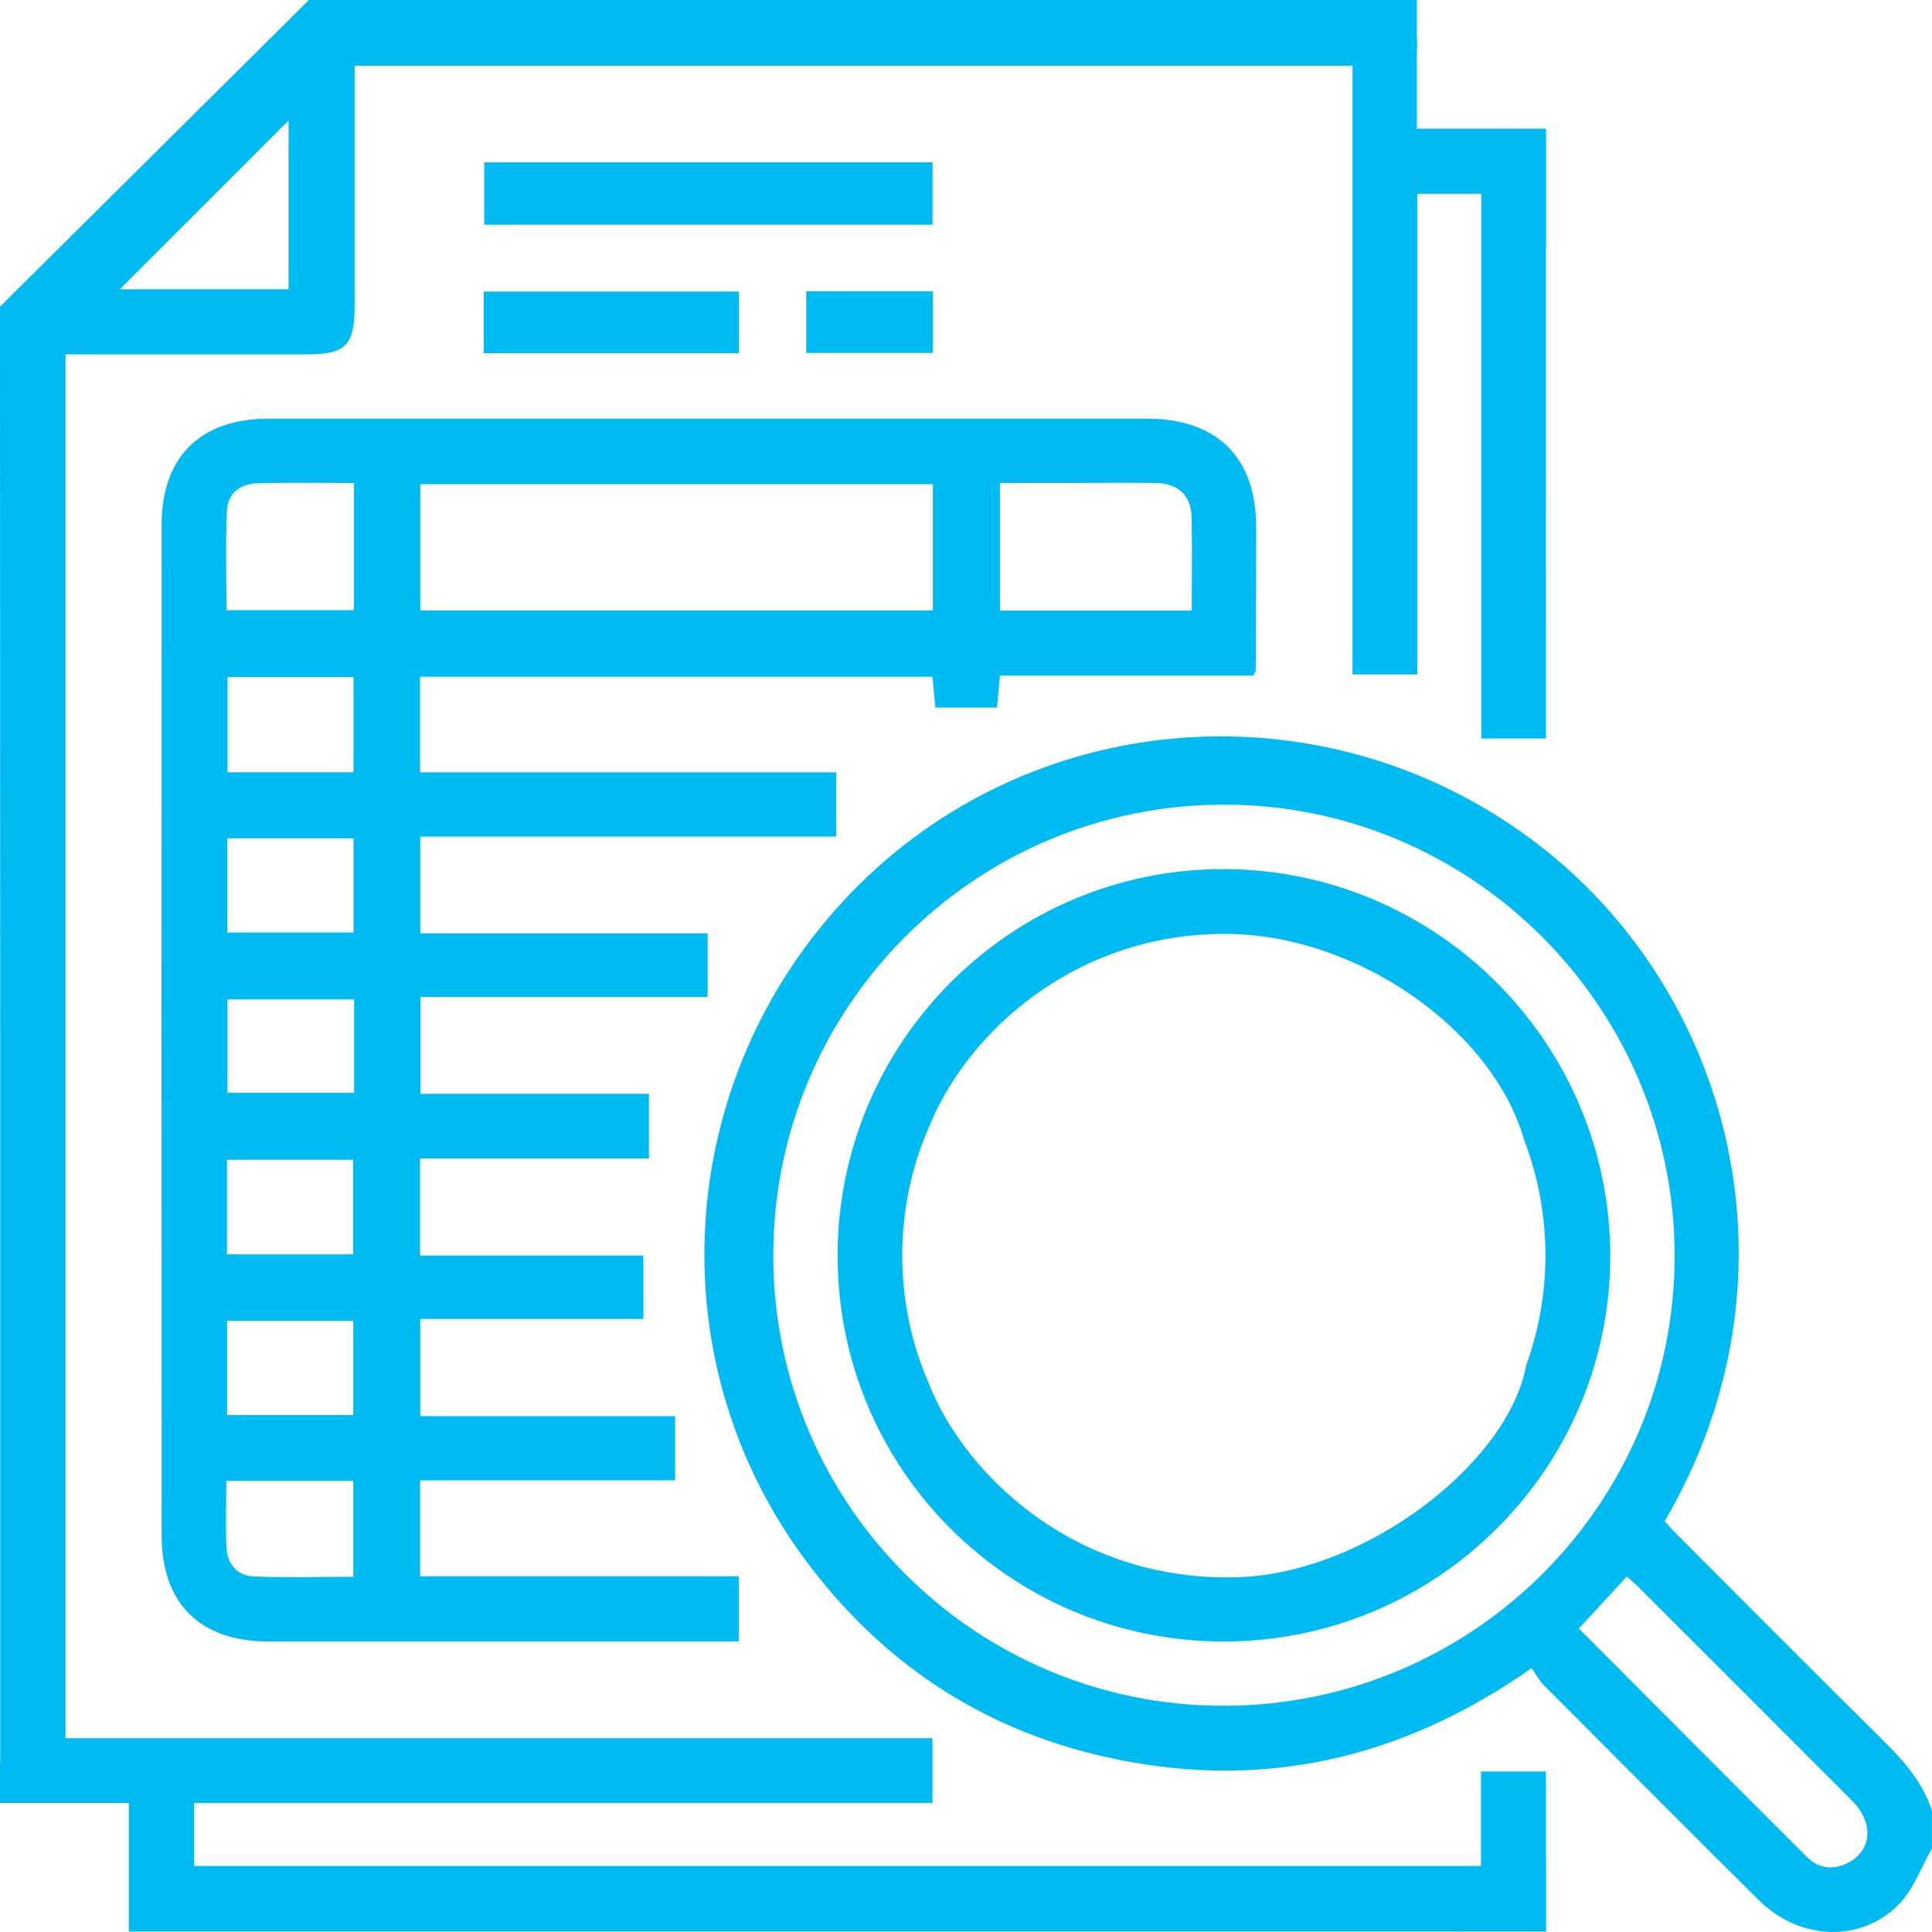
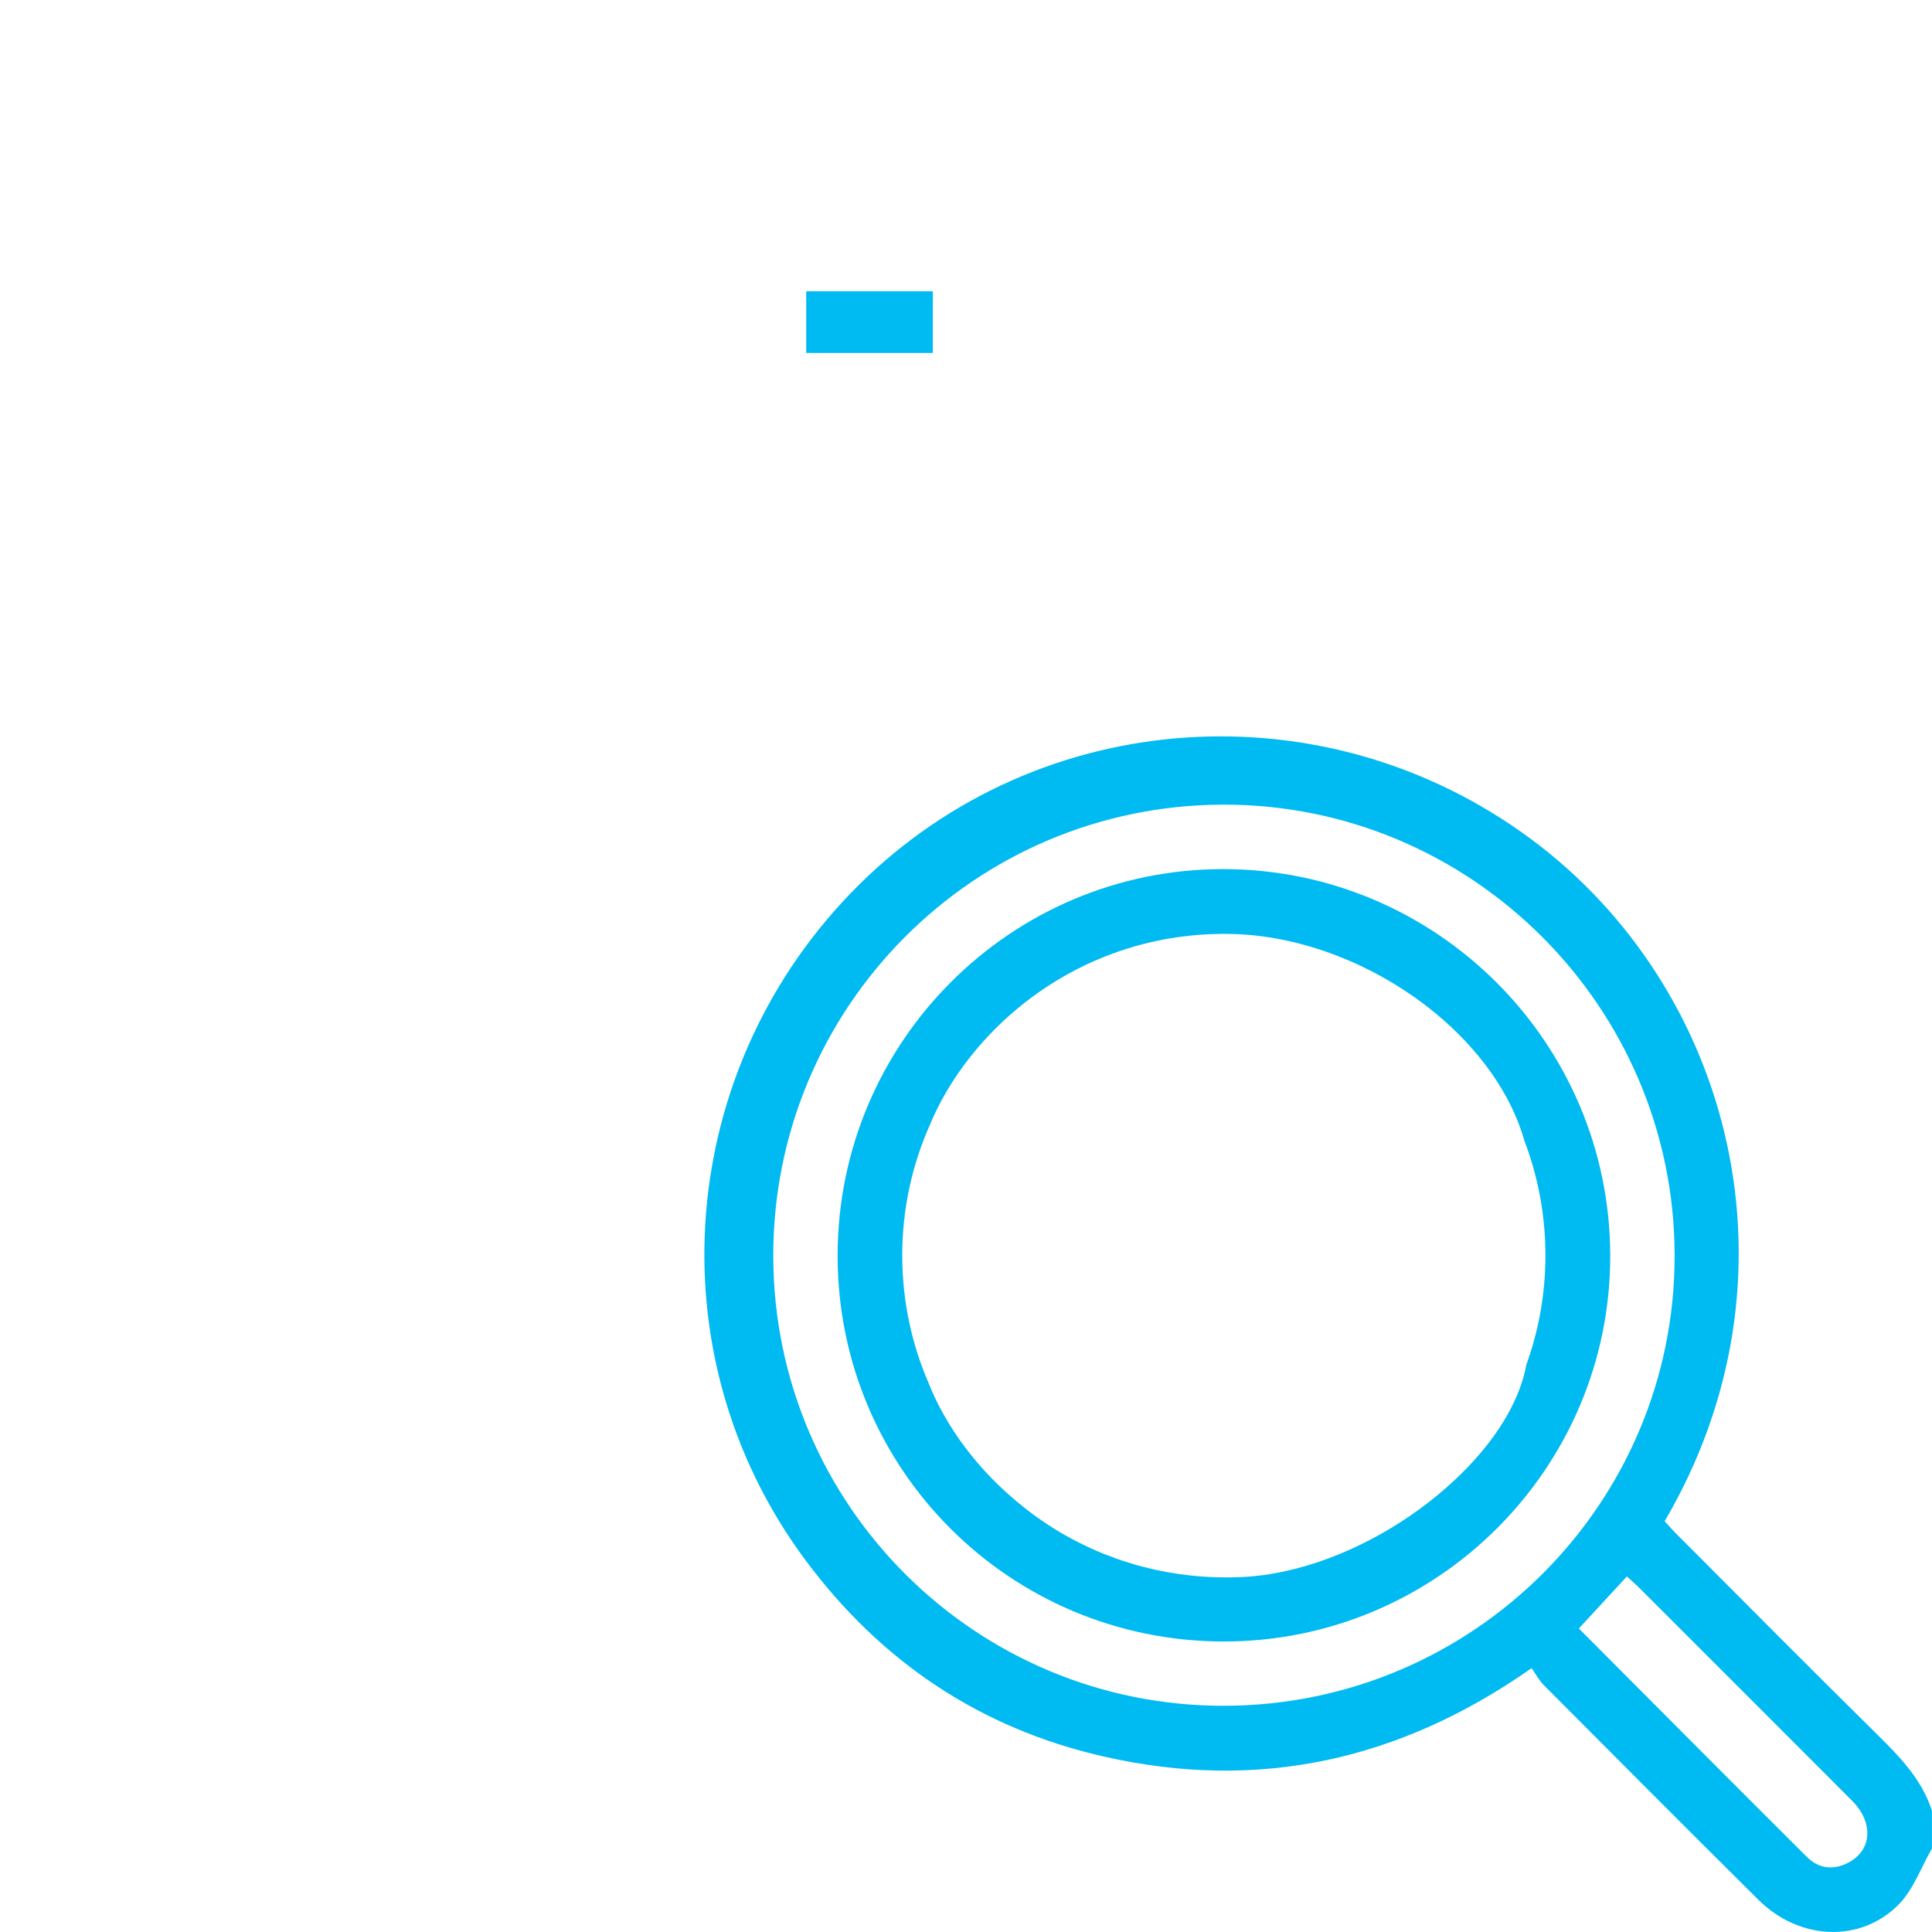
<svg xmlns="http://www.w3.org/2000/svg" width="33" height="33" viewBox="0 0 33 33" fill="none">
-   <path d="M26.406 31.279V30.259H25.296V31.872H3.316V30.797H15.927V29.689H1.119V6.053H5.25C5.903 6.053 6.057 5.895 6.057 5.229V1.123H23.102V11.52H24.208V3.311H25.302V12.614H26.406V12.268C26.406 9.59 26.406 6.912 26.405 4.234L26.408 4.241V2.197H25.671L25.672 2.199C25.637 2.198 25.601 2.197 25.562 2.197C25.116 2.196 24.67 2.197 24.2 2.197V0.983C24.202 0.922 24.202 0.86 24.205 0.8C24.208 0.737 24.205 0.676 24.2 0.617V0H23.849H23.624H7.969H5.352H5.276L0 5.238V5.707C0 5.708 0 5.709 0 5.71C0.005 13.829 0.004 21.948 0.004 30.067C0.004 30.076 0.005 30.085 0.005 30.094H0V30.796H0.743C1.222 30.797 1.701 30.796 2.201 30.796V32.156V32.992H3.028H4.798H22.201C23.088 32.992 23.975 32.993 24.862 32.992L24.861 32.993H26.408V31.899C26.407 31.691 26.405 31.485 26.406 31.279ZM4.929 4.941H2.046C3.001 3.986 3.981 3.007 4.929 2.058V4.941Z" fill="#00BAF2" />
  <path d="M32.08 29.642C30.926 28.504 29.784 27.352 28.639 26.205C28.565 26.132 28.498 26.053 28.433 25.984C30.888 21.801 29.582 16.869 26.143 14.326C22.627 11.725 17.758 12.059 14.675 15.11C11.542 18.213 11.142 23.123 13.751 26.639C15.04 28.379 16.743 29.524 18.854 30.003C21.476 30.6 23.898 30.082 26.161 28.493C26.232 28.594 26.288 28.703 26.371 28.785C27.591 30.01 28.811 31.235 30.038 32.453C30.735 33.143 31.78 33.193 32.435 32.526C32.685 32.269 32.815 31.894 32.999 31.574V30.929C32.829 30.402 32.464 30.021 32.08 29.642ZM20.929 29.136C16.677 29.154 13.217 25.716 13.208 21.462C13.199 17.209 16.635 13.754 20.89 13.744C25.129 13.733 28.597 17.193 28.604 21.441C28.61 25.673 25.174 29.119 20.929 29.136ZM31.577 31.812C31.321 31.949 31.066 31.921 30.864 31.719C29.566 30.427 28.275 29.127 26.968 27.816C27.25 27.51 27.511 27.228 27.788 26.927C27.854 26.988 27.917 27.04 27.975 27.097C29.195 28.317 30.418 29.537 31.636 30.759C32.005 31.13 31.977 31.598 31.577 31.812Z" fill="#00BAF2" />
-   <path d="M15.927 11.559C15.944 11.74 15.96 11.906 15.977 12.086H17.03C17.046 11.908 17.062 11.742 17.08 11.54H21.408C21.432 11.486 21.449 11.467 21.449 11.448C21.452 10.632 21.456 9.816 21.456 9C21.456 7.815 20.789 7.152 19.596 7.151C14.592 7.15 9.588 7.15 4.584 7.151C3.422 7.152 2.761 7.805 2.761 8.962C2.759 14.716 2.759 20.471 2.761 26.225C2.761 27.387 3.415 28.037 4.579 28.037C7.146 28.038 9.711 28.037 12.278 28.037H12.62V26.924H7.176V25.285H11.532V24.189H7.179V22.529H10.989V21.446H7.175V19.787H11.084V18.683H7.182V17.029H12.087V15.941H7.179V14.289H14.283V13.192H7.175V11.559H15.927ZM17.08 8.249C17.551 8.249 18.021 8.248 18.49 8.249C18.908 8.249 19.327 8.242 19.747 8.251C20.119 8.258 20.341 8.457 20.352 8.819C20.366 9.344 20.356 9.868 20.356 10.43H17.08V8.249ZM7.179 8.27H15.934V10.426H7.179V8.27ZM3.876 8.718C3.889 8.422 4.111 8.261 4.401 8.254C4.937 8.241 5.473 8.25 6.045 8.25V10.422H3.868C3.868 9.848 3.85 9.283 3.876 8.718ZM6.039 14.319V15.928H3.883V14.319H6.039ZM3.886 13.191V11.566H6.038V13.191H3.886ZM6.031 19.81V21.425H3.877V19.81H6.031ZM6.034 26.933C5.463 26.933 4.897 26.95 4.335 26.927C4.058 26.915 3.883 26.723 3.869 26.441C3.852 26.079 3.865 25.715 3.865 25.295H6.034V26.933ZM6.034 24.17H3.879V22.561H6.034V24.17ZM6.048 18.666H3.885V17.071H6.048V18.666Z" fill="#00BAF2" />
-   <path d="M8.271 3.839C10.832 3.839 13.37 3.839 15.928 3.839C15.928 3.476 15.928 3.131 15.928 2.773C13.366 2.773 10.827 2.773 8.271 2.773C8.271 3.127 8.271 3.467 8.271 3.839Z" fill="#00BAF2" />
-   <path d="M8.262 6.032C9.736 6.032 11.179 6.032 12.622 6.032C12.622 5.663 12.622 5.317 12.622 4.981C11.152 4.981 9.709 4.981 8.262 4.981C8.262 5.34 8.262 5.672 8.262 6.032Z" fill="#00BAF2" />
  <path d="M13.771 6.029C14.507 6.029 15.217 6.029 15.933 6.029C15.933 5.666 15.933 5.328 15.933 4.975C15.203 4.975 14.492 4.975 13.771 4.975C13.771 5.339 13.771 5.686 13.771 6.029Z" fill="#00BAF2" />
  <path d="M20.899 14.845C17.264 14.841 14.308 17.802 14.307 21.446C14.306 25.093 17.25 28.036 20.901 28.038C24.544 28.04 27.509 25.078 27.504 21.445C27.498 17.809 24.536 14.849 20.899 14.845ZM24.694 25.419C24.693 25.422 24.691 25.422 24.69 25.423C23.932 26.086 22.954 26.613 21.98 26.831C21.723 26.889 21.465 26.925 21.213 26.937C20.612 26.964 20.05 26.899 19.532 26.764C19.529 26.763 19.526 26.762 19.523 26.762C19.438 26.741 19.353 26.716 19.271 26.689C19.145 26.651 19.022 26.607 18.9 26.559C18.868 26.548 18.837 26.535 18.805 26.521C18.776 26.509 18.746 26.497 18.717 26.484C18.68 26.468 18.644 26.452 18.608 26.435C18.466 26.37 18.327 26.298 18.191 26.221C18.159 26.203 18.128 26.185 18.096 26.166C17.969 26.09 17.845 26.009 17.724 25.923C17.688 25.899 17.654 25.873 17.619 25.847C17.619 25.847 17.618 25.845 17.617 25.845C17.57 25.809 17.522 25.774 17.476 25.736C16.701 25.122 16.148 24.352 15.861 23.623C15.572 22.956 15.411 22.218 15.411 21.443C15.411 20.639 15.584 19.875 15.895 19.187C15.896 19.185 15.896 19.184 15.896 19.183C16.325 18.167 17.237 17.109 18.522 16.492C18.562 16.472 18.603 16.453 18.643 16.436C18.683 16.417 18.724 16.399 18.766 16.383C18.929 16.313 19.097 16.251 19.271 16.198C19.426 16.15 19.583 16.108 19.744 16.074C19.782 16.066 19.82 16.059 19.858 16.051C19.898 16.043 19.94 16.035 19.982 16.029C20.056 16.016 20.129 16.005 20.205 15.996C20.221 15.993 20.238 15.991 20.256 15.99C20.33 15.981 20.405 15.973 20.482 15.967C20.489 15.967 20.497 15.966 20.505 15.966C20.582 15.961 20.661 15.956 20.739 15.954C20.794 15.952 20.849 15.951 20.904 15.951H20.917C20.96 15.951 21.003 15.952 21.046 15.953C21.083 15.954 21.119 15.955 21.155 15.957C21.188 15.959 21.22 15.961 21.253 15.963C21.29 15.966 21.326 15.969 21.363 15.971C22.506 16.078 23.636 16.581 24.51 17.299C25.251 17.909 25.809 18.673 26.038 19.485C26.27 20.093 26.397 20.753 26.397 21.443C26.397 22.1 26.282 22.73 26.07 23.313C25.939 24.037 25.416 24.789 24.694 25.419Z" fill="#00BAF2" />
</svg>